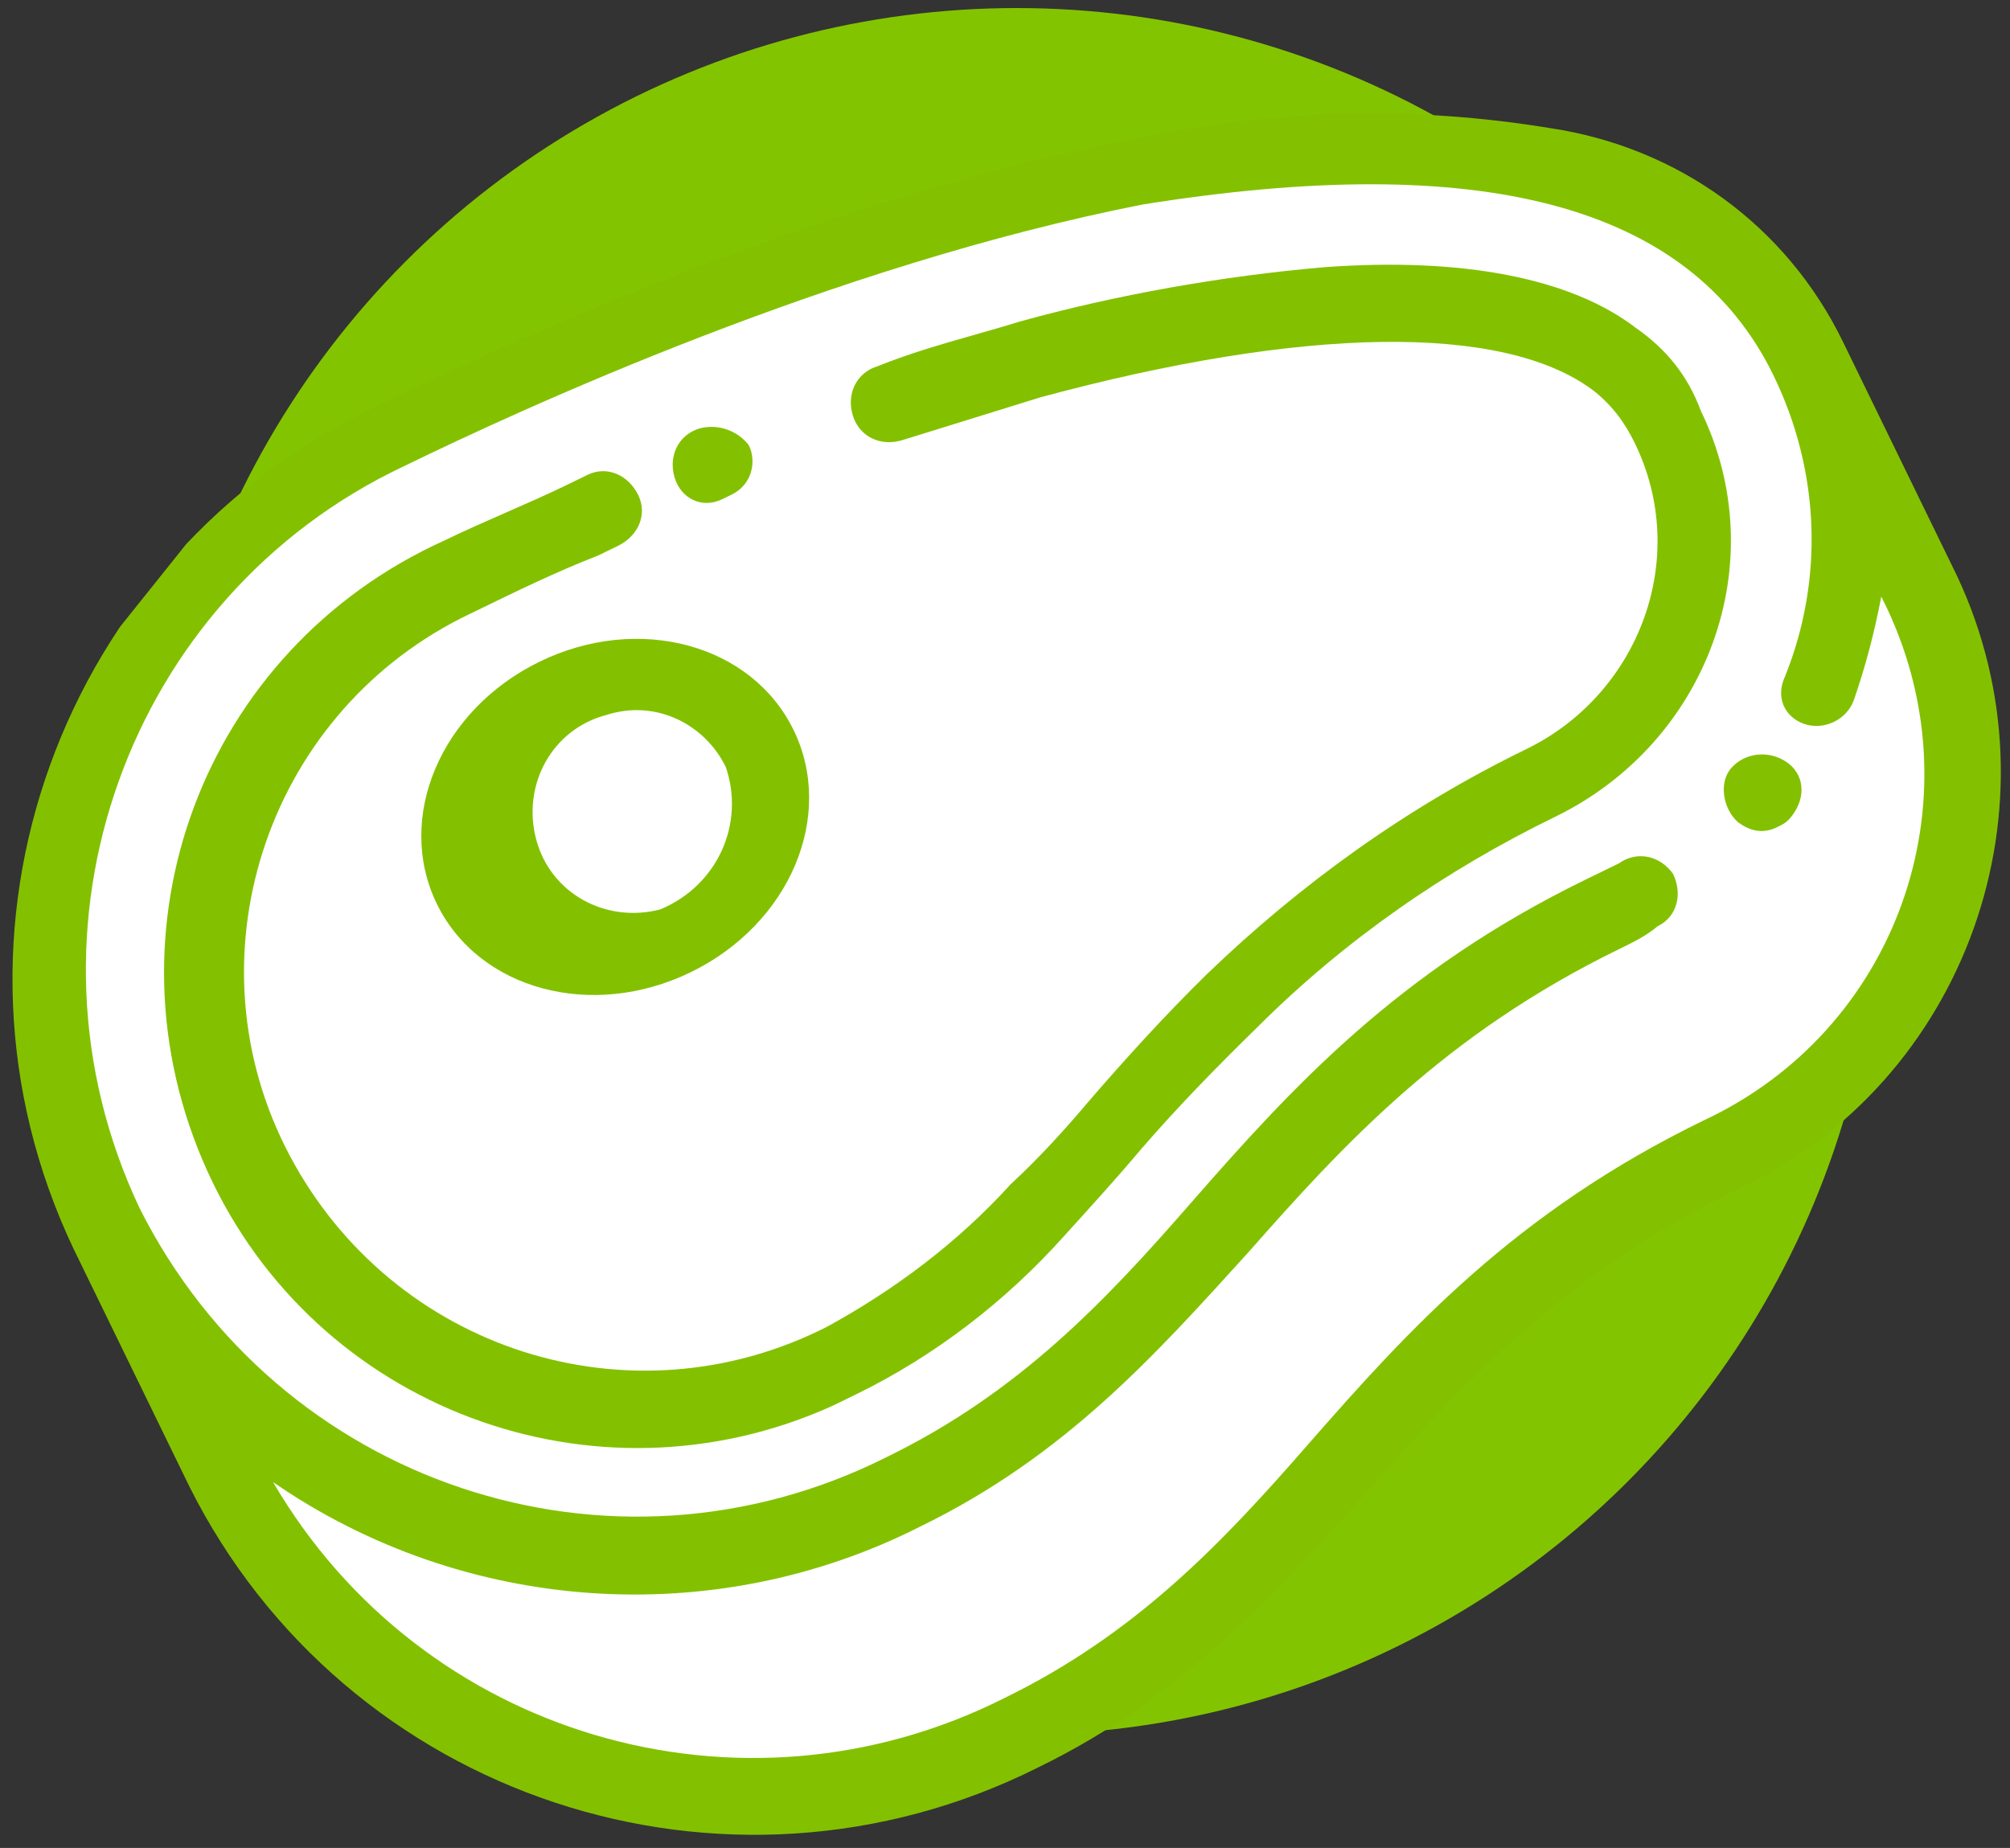
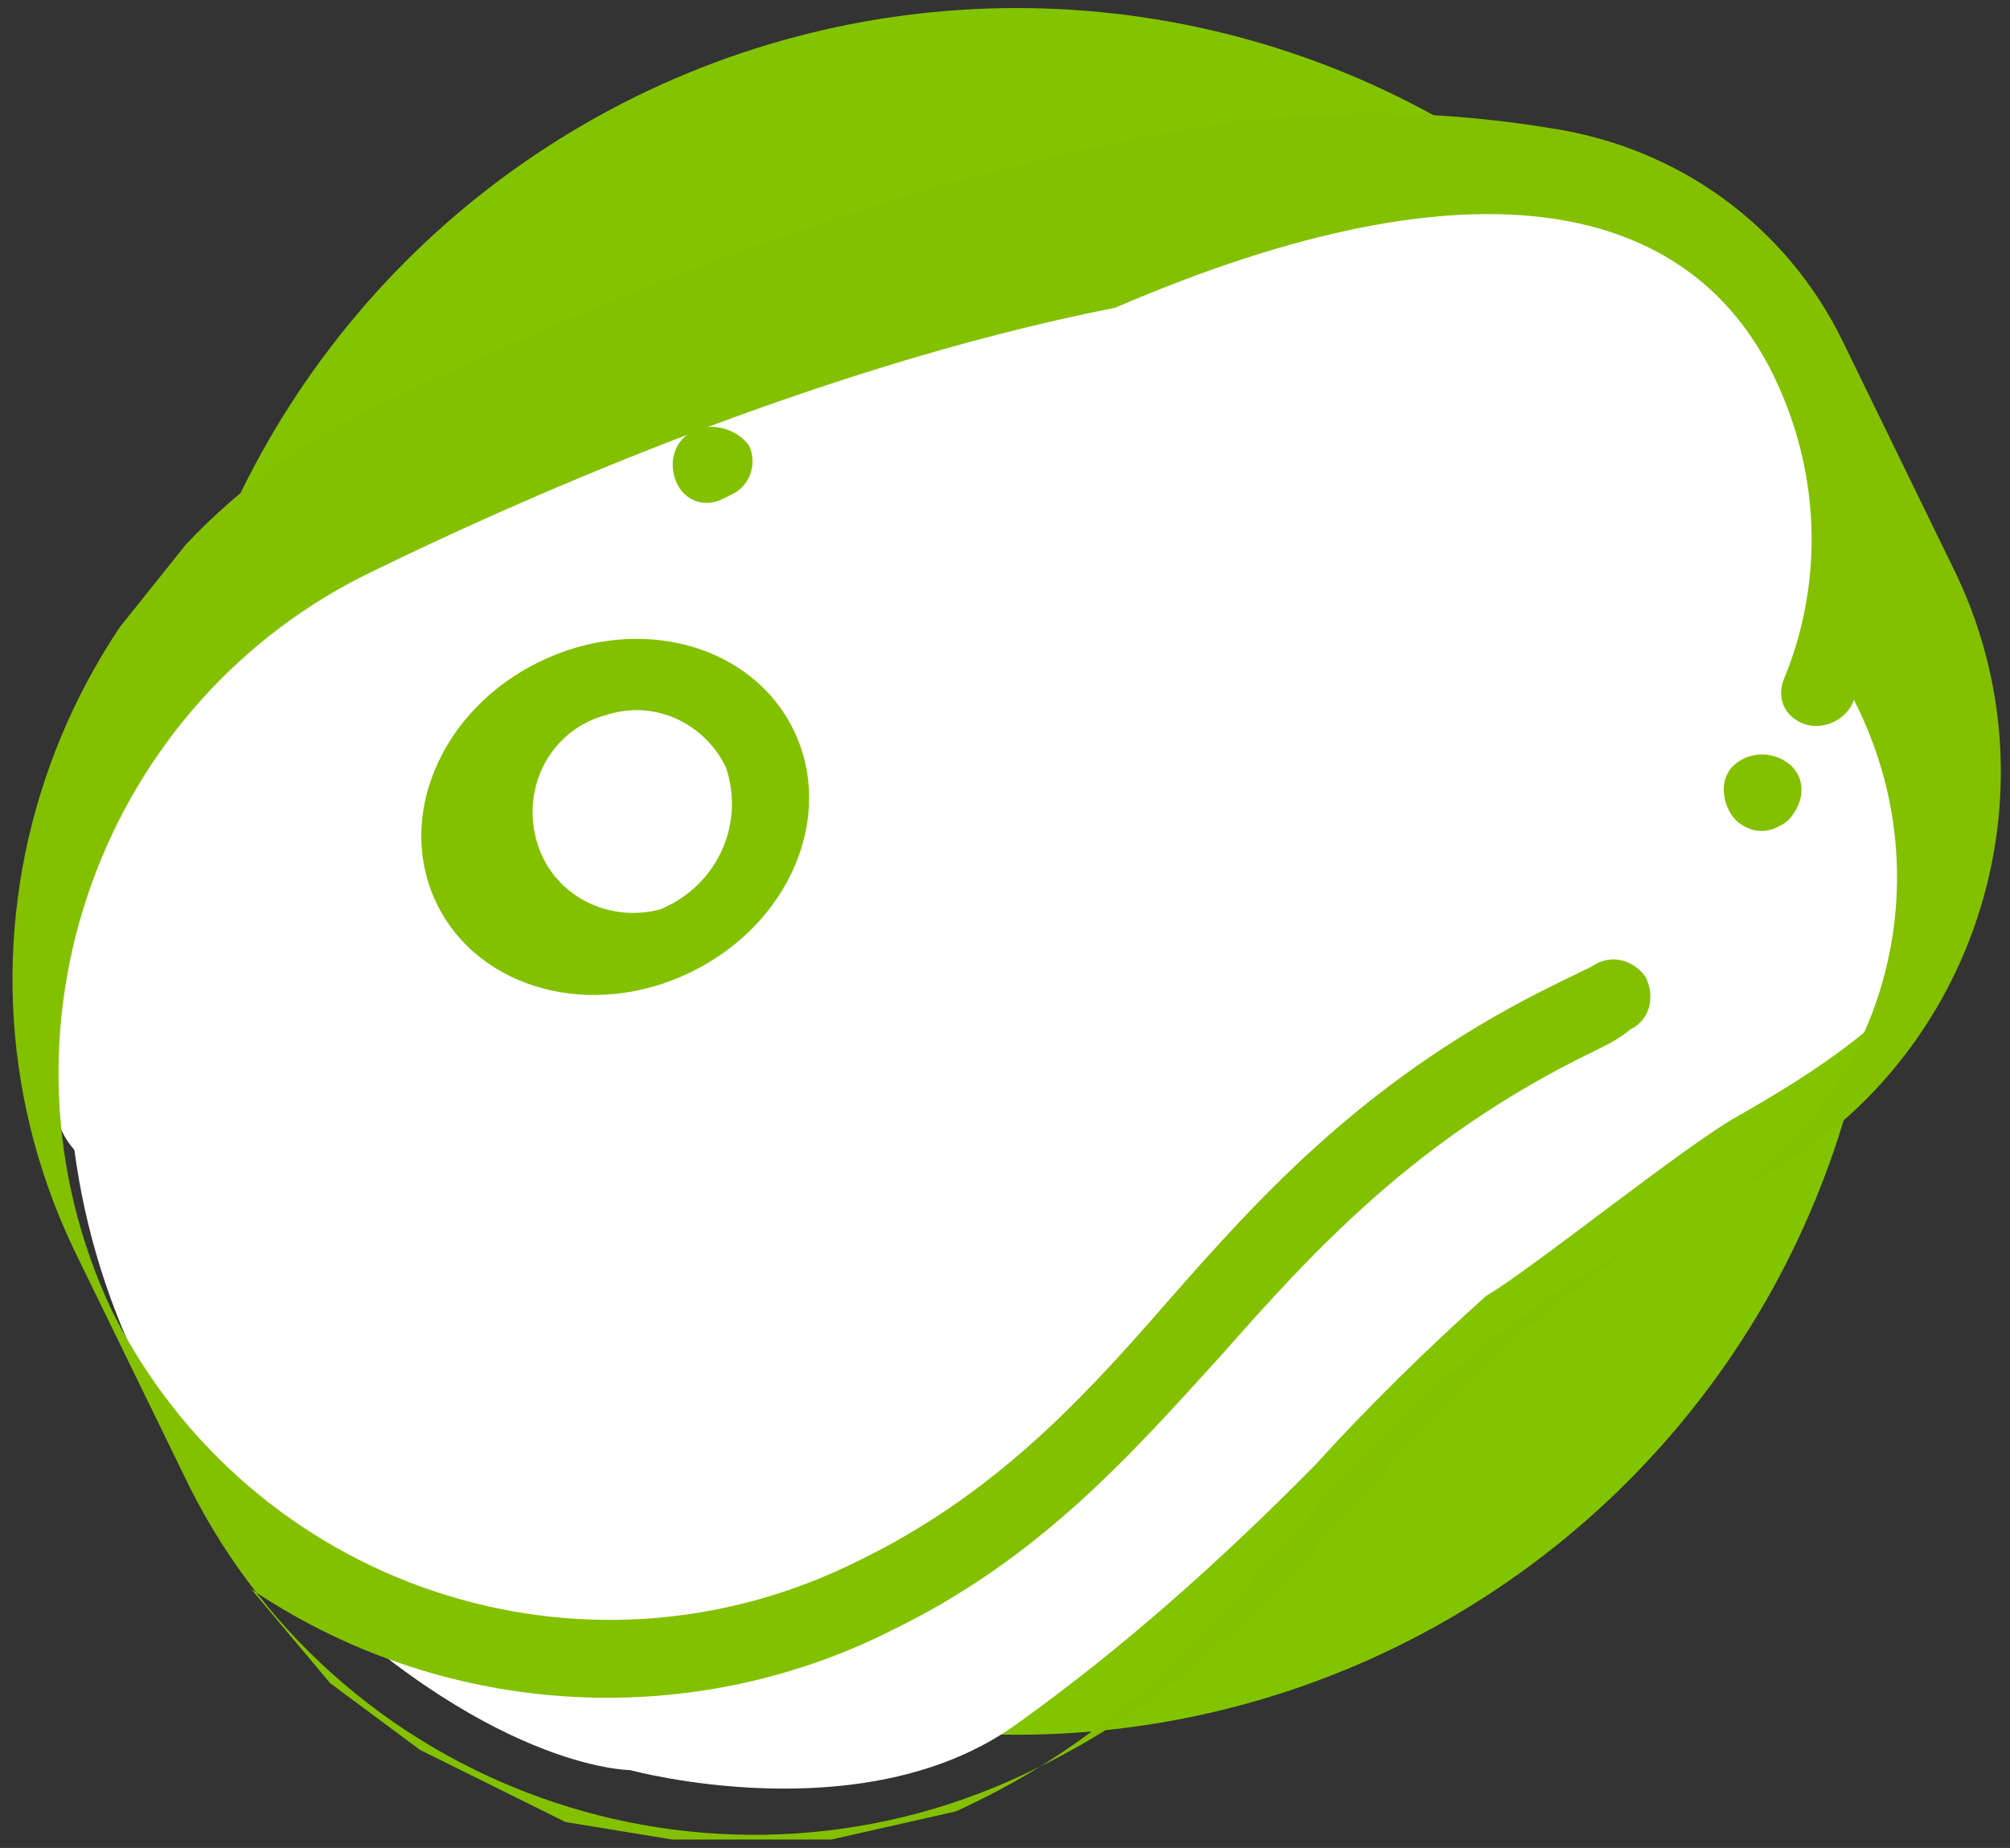
<svg xmlns="http://www.w3.org/2000/svg" xmlns:xlink="http://www.w3.org/1999/xlink" version="1.1" id="Layer_1" x="0px" y="0px" width="54.7px" height="50.3px" viewBox="0 0 54.7 50.3" style="enable-background:new 0 0 54.7 50.3;" xml:space="preserve">
  <rect x="0" y="0" width="54.7" height="50.3" fill="#333333" stroke="none" />
  <style type="text/css">
	.st0{fill:#83C400;}
	.st1{clip-path:url(#SVGID_2_);}
	.st2{fill:#FFFFFF;}
	.st3{clip-path:url(#SVGID_4_);}
	.st4{fill:#83C100;}
	.st5{clip-path:url(#SVGID_6_);}
</style>
  <g transform="translate(-723.33 -855.781)">
    <circle class="st0" cx="751" cy="879.5" r="23.5" />
    <g transform="matrix(0.899, -0.438, 0.438, 0.899, 723.33, 879.5)">
      <g>
        <defs>
          <path id="SVGID_1_" d="M4.3-3.8l4.5-2.6l0.5-0.3l0.5-0.2H40l6.3,4.8l5.1,7.9v13.1l-1.6,3.7l-3.2,3.8l-10.6,6.9l-2.1,1l-22.4-0.2      c0,0-3.5-0.6-2.9-0.6c0.5,0.1-6.2-3.8-6.2-3.8l-3.1-4.6l-1.8-5.1V7l1.6-4.3l2.5-3.8L4.3-3.8z" />
        </defs>
        <clipPath id="SVGID_2_">
          <use xlink:href="#SVGID_1_" style="overflow:visible;" />
        </clipPath>
        <g class="st1">
          <path class="st2" d="M-1.5,7.7c-1.4,4.2-1.3,8.7,0.2,12.8c2.5,7.3,6,9,6,9s4.9,4.3,9.9,3.5c3.6-0.6,7.1-1.6,10.5-2.8      c2-0.8,4.1-1.5,6.2-2.1c1.4-0.1,6.6-1.3,8.3-1.4s4.8-0.4,5.9-1.3s3.1-2.3,3.7-4.3c0.9-2.3,1.2-4.8,1.1-7.3      c-0.1-4.3,1.4-5.6-0.4-8.3s-7-7-12.8-8.4S21.3-6.3,17.6-6.1S7.9-5.4,6.9-4.4S-2.5,4.3-1.5,7.7" />
        </g>
      </g>
      <g>
        <defs>
          <polygon id="SVGID_3_" points="1.1,-2.3 10.8,-6.9 38.9,-6.9 39.3,-6.7 45.4,-2.1 50.2,3.5 51.4,7.4 51.4,17.7 51.2,18.8       50.6,21 49.3,23.3 47.9,25.1 40.7,30.3 36.3,33 29,34.4 12.2,34.4 8.8,33.6 4.9,31.7 2.5,30 -0.2,26.5 -1.6,23.8 -2.8,19       -2.7,8.4 -1.9,4.7     " />
        </defs>
        <clipPath id="SVGID_4_">
          <use xlink:href="#SVGID_3_" style="overflow:visible;" />
        </clipPath>
        <g class="st3">
-           <path class="st4" d="M46.8,0.3c-3.1-2.2-6.6-3.8-10.3-4.7c-8.5-2.3-18-2.5-21.7-2.5C5.2-7-2.6,0.6-2.7,10.1v7.2      c0.1,9.5,7.9,17.1,17.4,17c4.4,0,7.8-1.4,11.3-2.8c3.6-1.5,7.4-3,12.7-3c6.9,0.1,12.6-5.5,12.7-12.4V9      C51.4,5.5,49.7,2.3,46.8,0.3 M45.9,17.9c0.4,0.4,1.1,0.4,1.5,0c0.7-0.7,1.3-1.4,1.9-2.2v0.4c-0.1,5.8-4.8,10.4-10.6,10.3      c-5.7,0-9.7,1.6-13.5,3.2c-3.3,1.4-6.5,2.6-10.5,2.6c-8,0.1-14.7-6-15.3-14c3.1,5.5,9,8.9,15.3,8.8c4.4,0,7.8-1.4,11.3-2.8      c3.6-1.5,7.4-3,12.7-3c0.4,0,0.8,0,1.2-0.1c0.6,0,1-0.5,1-1.1c0,0,0,0,0,0c-0.1-0.6-0.6-1-1.2-0.9c-0.3,0-0.7,0-1,0      c-5.7,0-9.7,1.6-13.5,3.2c-3.3,1.4-6.5,2.6-10.5,2.6c-8.4,0.1-15.2-6.6-15.3-15c0.1-8.4,7-15.1,15.3-15c3.6,0,12.9,0.2,21.2,2.4      C44.8,0,49.3,3.8,49.3,9c0,2.9-1.2,5.6-3.3,7.5C45.5,16.9,45.5,17.5,45.9,17.9C45.9,17.9,45.9,17.9,45.9,17.9" />
+           <path class="st4" d="M46.8,0.3c-3.1-2.2-6.6-3.8-10.3-4.7c-8.5-2.3-18-2.5-21.7-2.5C5.2-7-2.6,0.6-2.7,10.1v7.2      c0.1,9.5,7.9,17.1,17.4,17c4.4,0,7.8-1.4,11.3-2.8c3.6-1.5,7.4-3,12.7-3c6.9,0.1,12.6-5.5,12.7-12.4V9      C51.4,5.5,49.7,2.3,46.8,0.3 M45.9,17.9c0.4,0.4,1.1,0.4,1.5,0v0.4c-0.1,5.8-4.8,10.4-10.6,10.3      c-5.7,0-9.7,1.6-13.5,3.2c-3.3,1.4-6.5,2.6-10.5,2.6c-8,0.1-14.7-6-15.3-14c3.1,5.5,9,8.9,15.3,8.8c4.4,0,7.8-1.4,11.3-2.8      c3.6-1.5,7.4-3,12.7-3c0.4,0,0.8,0,1.2-0.1c0.6,0,1-0.5,1-1.1c0,0,0,0,0,0c-0.1-0.6-0.6-1-1.2-0.9c-0.3,0-0.7,0-1,0      c-5.7,0-9.7,1.6-13.5,3.2c-3.3,1.4-6.5,2.6-10.5,2.6c-8.4,0.1-15.2-6.6-15.3-15c0.1-8.4,7-15.1,15.3-15c3.6,0,12.9,0.2,21.2,2.4      C44.8,0,49.3,3.8,49.3,9c0,2.9-1.2,5.6-3.3,7.5C45.5,16.9,45.5,17.5,45.9,17.9C45.9,17.9,45.9,17.9,45.9,17.9" />
          <path class="st4" d="M45,18.6c-0.3-0.5-0.9-0.7-1.4-0.5l0,0c-0.5,0.2-0.7,0.9-0.5,1.4c0,0,0,0,0,0c0.2,0.4,0.5,0.6,0.9,0.6      c0.2,0,0.3,0,0.5-0.1C45.1,19.7,45.3,19.1,45,18.6C45,18.6,45,18.6,45,18.6" />
          <path class="st4" d="M22.4-2.5L22.4-2.5c-0.6-0.1-1.1,0.3-1.2,0.9c-0.1,0.6,0.3,1.1,0.9,1.1c0,0,0,0,0.1,0h0.1c0,0,0.1,0,0.1,0      c0.6,0,1-0.5,1-1C23.3-2,22.9-2.4,22.4-2.5" />
-           <path class="st4" d="M46.5,6.2c-1-2-3.4-3.8-6.9-5.2c-2.6-1-5.4-1.8-8.1-2.3c-1.3-0.2-2.6-0.5-4-0.6c-0.6-0.1-1.1,0.3-1.2,0.9      c-0.1,0.6,0.3,1.1,0.9,1.2c0,0,0,0,0,0c1.3,0.2,2.6,0.4,3.9,0.6c7.3,1.4,12.2,3.7,13.6,6.4c0.3,0.6,0.4,1.2,0.4,1.8      c0,3.5-2.9,6.2-6.3,6.2c-3.6,0-7.1,0.6-10.5,1.7c-1.5,0.5-3,1.1-4.4,1.7c-0.9,0.4-1.9,0.8-2.9,1.1c-2,0.8-4.1,1.2-6.2,1.3      c-6,0.1-10.9-4.6-11.1-10.6S8.3-0.6,14.3-0.7c0.2,0,0.3,0,0.5,0c1.2,0,2.4,0,3.6,0.1l0.6,0c0.6,0,1.1-0.4,1.1-1s-0.4-1.1-1-1.1      l-0.6,0c-1.2,0-2.5-0.1-3.7-0.1C7.6-3,1.7,2.6,1.5,9.8C1.3,16.9,6.9,22.8,14,23c0.2,0,0.5,0,0.7,0c2.4,0,4.8-0.5,7-1.4      c1-0.4,2-0.8,2.9-1.2c1.4-0.6,2.8-1.1,4.3-1.6c3.2-1.1,6.5-1.6,9.8-1.6c4.6,0,8.4-3.6,8.4-8.2C47.2,8,47,7.1,46.5,6.2" />
          <path class="st4" d="M15.7,1.3c-3,0-5.4,2.1-5.4,4.7s2.4,4.7,5.4,4.7c3,0,5.4-2.1,5.4-4.7S18.7,1.3,15.7,1.3 M15.7,8.8      c-1.5-0.3-2.5-1.7-2.2-3.2c0.3-1.5,1.7-2.5,3.2-2.2C18.1,3.6,19,4.8,19,6.1C18.8,7.7,17.4,8.9,15.7,8.8" />
        </g>
      </g>
    </g>
  </g>
  <g>
    <defs>
      <circle id="SVGID_5_" cx="27.7" cy="23.7" r="23.5" />
    </defs>
    <clipPath id="SVGID_6_">
      <use xlink:href="#SVGID_5_" style="overflow:visible;" />
    </clipPath>
    <g transform="translate(-1021.33 -735.781)" class="st5">
-       <rect x="1046.9" y="733.2" transform="matrix(0.707 -0.707 0.707 0.707 -230.663 965.751)" class="st2" width="7.2" height="56.2" />
-     </g>
+       </g>
  </g>
</svg>